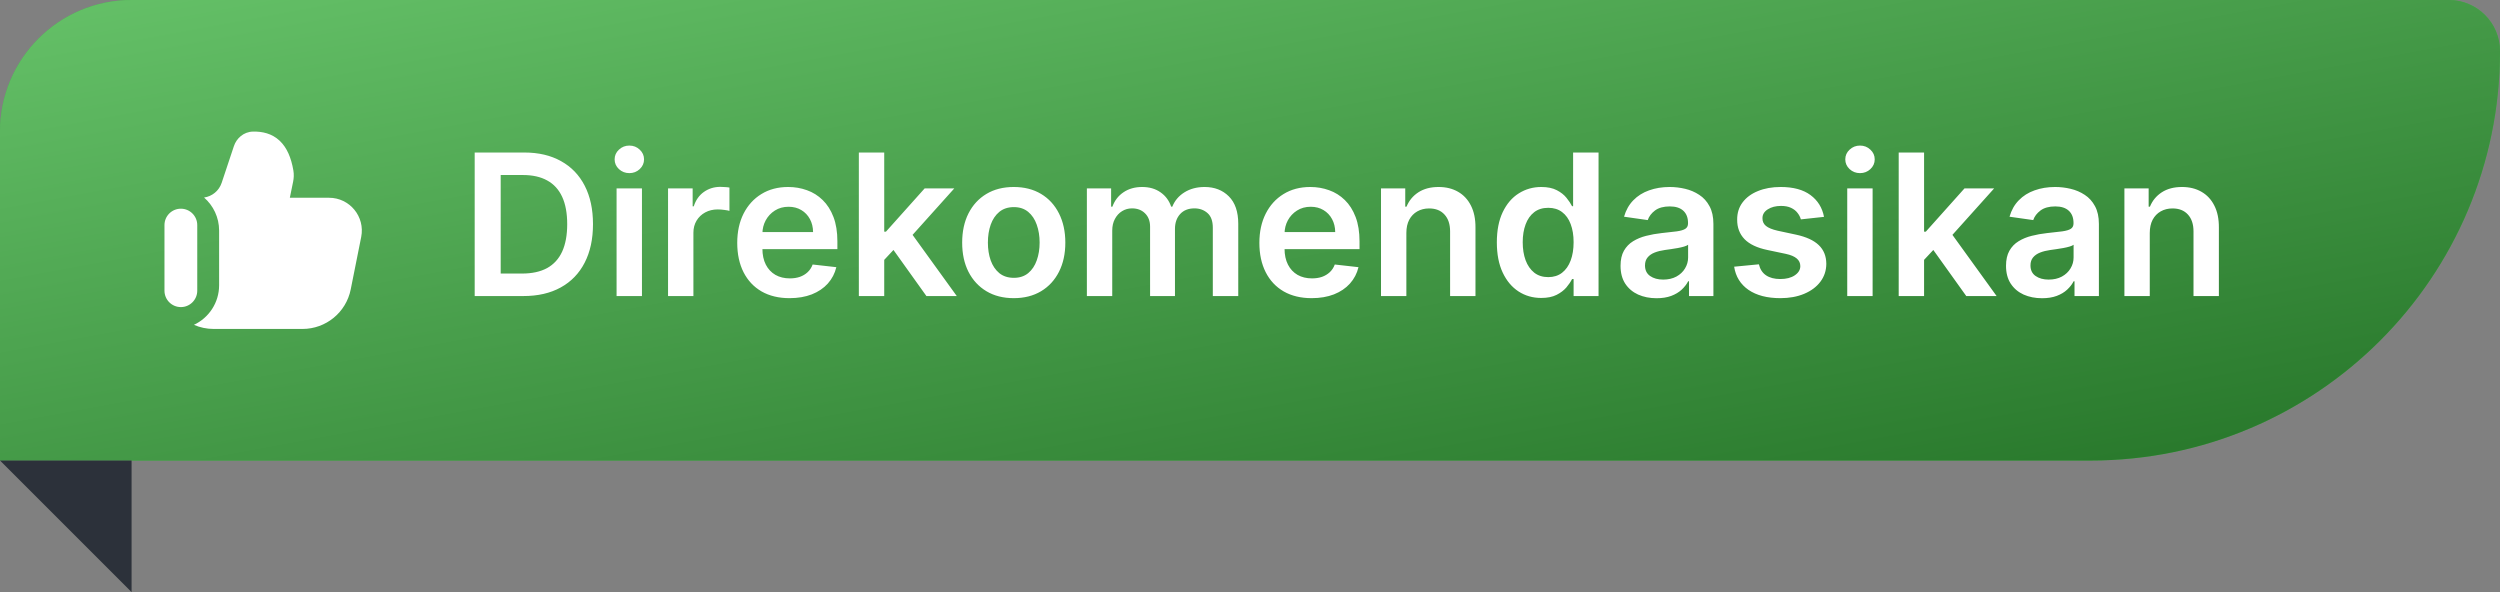
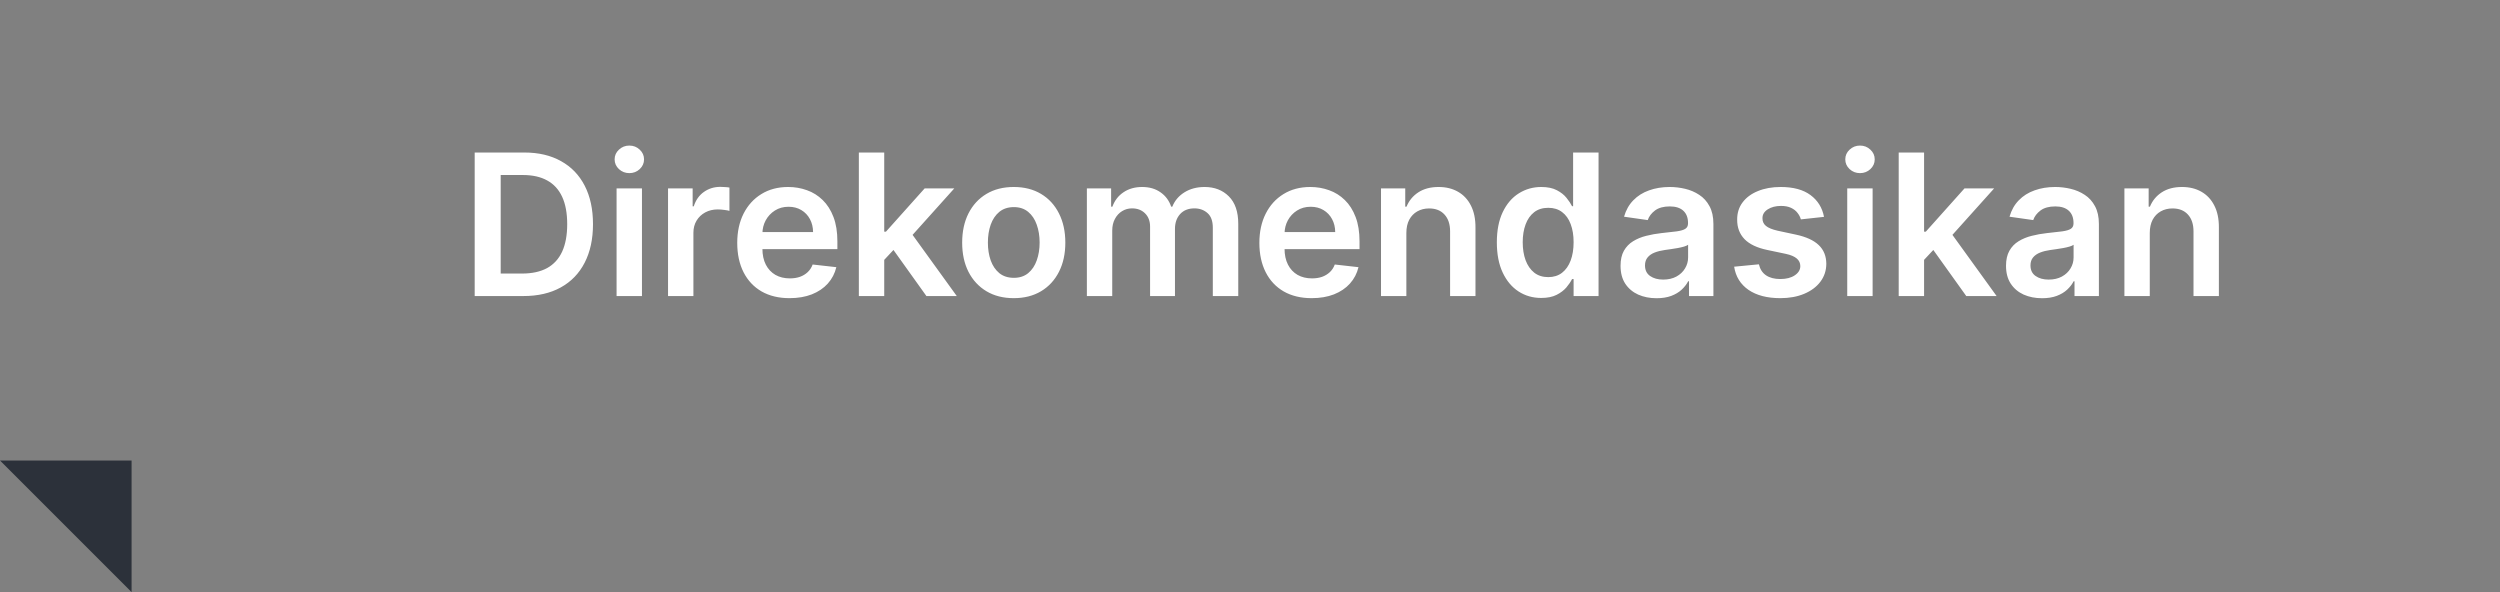
<svg xmlns="http://www.w3.org/2000/svg" width="152" height="36" viewBox="0 0 152 36" fill="none">
  <rect x="0" y="0" width="152" height="36" fill="#808080" stroke="none" />
-   <path d="M0 8C0 3.582 3.582 0 8 0H148.889C150.607 0 152 1.393 152 3.111C152 16.857 140.857 28 127.111 28H0V8Z" fill="#4CAF50" />
-   <path d="M0 8C0 3.582 3.582 0 8 0H148.889C150.607 0 152 1.393 152 3.111C152 16.857 140.857 28 127.111 28H0V8Z" fill="url(#paint0_linear_3940_11079)" />
-   <path fill-rule="evenodd" clip-rule="evenodd" d="M17.836 10.356C17.703 9.592 17.448 8.971 16.997 8.551C16.529 8.115 15.95 7.988 15.379 8.001C14.8 8.014 14.375 8.423 14.222 8.882L13.478 11.115C13.318 11.597 12.899 11.94 12.407 12.01C12.967 12.498 13.322 13.216 13.322 14.018V17.341C13.322 18.407 12.695 19.326 11.791 19.75C12.158 19.911 12.563 20 12.99 20H18.392C19.817 20 21.044 18.994 21.324 17.596L21.961 14.409C22.207 13.175 21.264 12.024 20.006 12.024L17.622 12.024L17.821 11.05C17.866 10.834 17.878 10.597 17.836 10.356ZM10.997 12.689C10.446 12.689 10 13.135 10 13.685V17.674C10 18.224 10.446 18.671 10.997 18.671C11.547 18.671 11.993 18.224 11.993 17.674V13.685C11.993 13.135 11.547 12.689 10.997 12.689Z" fill="white" />
  <path d="M31.818 18H28.861V9.273H31.878C32.744 9.273 33.489 9.447 34.111 9.797C34.736 10.143 35.216 10.642 35.551 11.293C35.886 11.943 36.054 12.722 36.054 13.628C36.054 14.537 35.885 15.318 35.547 15.972C35.212 16.625 34.727 17.126 34.094 17.476C33.463 17.825 32.705 18 31.818 18ZM30.442 16.632H31.741C32.349 16.632 32.856 16.521 33.263 16.3C33.669 16.075 33.974 15.742 34.179 15.298C34.383 14.852 34.486 14.296 34.486 13.628C34.486 12.96 34.383 12.406 34.179 11.966C33.974 11.523 33.672 11.192 33.271 10.973C32.874 10.751 32.379 10.641 31.788 10.641H30.442V16.632ZM37.488 18V11.454H39.031V18H37.488ZM38.264 10.526C38.019 10.526 37.809 10.445 37.633 10.283C37.457 10.118 37.369 9.92 37.369 9.69C37.369 9.457 37.457 9.26 37.633 9.098C37.809 8.933 38.019 8.851 38.264 8.851C38.511 8.851 38.721 8.933 38.894 9.098C39.07 9.26 39.158 9.457 39.158 9.69C39.158 9.92 39.07 10.118 38.894 10.283C38.721 10.445 38.511 10.526 38.264 10.526ZM40.617 18V11.454H42.113V12.546H42.181C42.3 12.168 42.505 11.876 42.794 11.672C43.087 11.464 43.421 11.361 43.796 11.361C43.881 11.361 43.976 11.365 44.081 11.374C44.189 11.379 44.279 11.389 44.35 11.403V12.822C44.284 12.8 44.181 12.78 44.039 12.763C43.9 12.743 43.765 12.733 43.634 12.733C43.353 12.733 43.1 12.794 42.875 12.916C42.654 13.036 42.479 13.202 42.351 13.415C42.223 13.628 42.159 13.874 42.159 14.152V18H40.617ZM48.003 18.128C47.347 18.128 46.78 17.991 46.303 17.719C45.828 17.443 45.463 17.054 45.207 16.551C44.952 16.046 44.824 15.45 44.824 14.766C44.824 14.092 44.952 13.501 45.207 12.993C45.466 12.482 45.827 12.084 46.29 11.8C46.753 11.513 47.297 11.369 47.922 11.369C48.325 11.369 48.706 11.435 49.064 11.565C49.425 11.693 49.743 11.892 50.019 12.162C50.297 12.432 50.516 12.776 50.675 13.193C50.834 13.608 50.913 14.102 50.913 14.676V15.149H45.548V14.109H49.435C49.432 13.814 49.368 13.551 49.243 13.321C49.118 13.088 48.943 12.905 48.719 12.771C48.497 12.638 48.239 12.571 47.943 12.571C47.628 12.571 47.351 12.648 47.112 12.801C46.874 12.952 46.688 13.151 46.554 13.398C46.423 13.642 46.356 13.911 46.354 14.203V15.111C46.354 15.492 46.423 15.818 46.562 16.091C46.702 16.361 46.896 16.568 47.146 16.713C47.396 16.855 47.689 16.926 48.024 16.926C48.249 16.926 48.452 16.895 48.633 16.832C48.815 16.767 48.973 16.672 49.106 16.547C49.24 16.422 49.341 16.267 49.409 16.082L50.849 16.244C50.758 16.625 50.585 16.957 50.33 17.241C50.077 17.523 49.753 17.741 49.358 17.898C48.963 18.051 48.511 18.128 48.003 18.128ZM53.625 15.946L53.62 14.084H53.867L56.22 11.454H58.022L55.129 14.676H54.809L53.625 15.946ZM52.218 18V9.273H53.761V18H52.218ZM56.326 18L54.196 15.021L55.235 13.935L58.172 18H56.326ZM61.636 18.128C60.997 18.128 60.443 17.987 59.974 17.706C59.505 17.425 59.142 17.031 58.883 16.526C58.627 16.02 58.5 15.429 58.5 14.753C58.5 14.077 58.627 13.484 58.883 12.976C59.142 12.467 59.505 12.072 59.974 11.791C60.443 11.51 60.997 11.369 61.636 11.369C62.275 11.369 62.829 11.51 63.298 11.791C63.767 12.072 64.129 12.467 64.385 12.976C64.643 13.484 64.772 14.077 64.772 14.753C64.772 15.429 64.643 16.02 64.385 16.526C64.129 17.031 63.767 17.425 63.298 17.706C62.829 17.987 62.275 18.128 61.636 18.128ZM61.645 16.892C61.991 16.892 62.281 16.797 62.514 16.607C62.747 16.413 62.92 16.155 63.034 15.831C63.15 15.507 63.209 15.146 63.209 14.749C63.209 14.348 63.15 13.986 63.034 13.662C62.92 13.335 62.747 13.075 62.514 12.882C62.281 12.689 61.991 12.592 61.645 12.592C61.289 12.592 60.994 12.689 60.758 12.882C60.525 13.075 60.35 13.335 60.234 13.662C60.12 13.986 60.064 14.348 60.064 14.749C60.064 15.146 60.12 15.507 60.234 15.831C60.35 16.155 60.525 16.413 60.758 16.607C60.994 16.797 61.289 16.892 61.645 16.892ZM66.082 18V11.454H67.556V12.567H67.633C67.769 12.192 67.995 11.899 68.31 11.689C68.626 11.476 69.002 11.369 69.44 11.369C69.883 11.369 70.256 11.477 70.56 11.693C70.867 11.906 71.083 12.197 71.208 12.567H71.276C71.421 12.203 71.665 11.913 72.009 11.697C72.356 11.479 72.766 11.369 73.241 11.369C73.843 11.369 74.335 11.56 74.715 11.94C75.096 12.321 75.286 12.876 75.286 13.607V18H73.739V13.845C73.739 13.439 73.631 13.142 73.415 12.954C73.2 12.764 72.935 12.669 72.623 12.669C72.251 12.669 71.96 12.786 71.749 13.018C71.542 13.249 71.438 13.548 71.438 13.918V18H69.925V13.781C69.925 13.443 69.823 13.173 69.619 12.972C69.417 12.77 69.153 12.669 68.826 12.669C68.604 12.669 68.403 12.726 68.221 12.839C68.039 12.95 67.894 13.108 67.786 13.312C67.678 13.514 67.624 13.75 67.624 14.02V18H66.082ZM79.749 18.128C79.093 18.128 78.526 17.991 78.049 17.719C77.574 17.443 77.209 17.054 76.954 16.551C76.698 16.046 76.57 15.45 76.57 14.766C76.57 14.092 76.698 13.501 76.954 12.993C77.212 12.482 77.573 12.084 78.036 11.8C78.499 11.513 79.043 11.369 79.668 11.369C80.071 11.369 80.452 11.435 80.81 11.565C81.171 11.693 81.489 11.892 81.765 12.162C82.043 12.432 82.262 12.776 82.421 13.193C82.58 13.608 82.659 14.102 82.659 14.676V15.149H77.294V14.109H81.181C81.178 13.814 81.114 13.551 80.989 13.321C80.864 13.088 80.689 12.905 80.465 12.771C80.243 12.638 79.985 12.571 79.689 12.571C79.374 12.571 79.097 12.648 78.858 12.801C78.62 12.952 78.434 13.151 78.3 13.398C78.169 13.642 78.103 13.911 78.1 14.203V15.111C78.1 15.492 78.169 15.818 78.309 16.091C78.448 16.361 78.642 16.568 78.892 16.713C79.142 16.855 79.435 16.926 79.77 16.926C79.995 16.926 80.198 16.895 80.38 16.832C80.561 16.767 80.719 16.672 80.853 16.547C80.986 16.422 81.087 16.267 81.155 16.082L82.596 16.244C82.505 16.625 82.331 16.957 82.076 17.241C81.823 17.523 81.499 17.741 81.104 17.898C80.709 18.051 80.257 18.128 79.749 18.128ZM85.507 14.165V18H83.965V11.454H85.439V12.567H85.516C85.666 12.2 85.906 11.909 86.236 11.693C86.568 11.477 86.979 11.369 87.467 11.369C87.919 11.369 88.312 11.466 88.648 11.659C88.986 11.852 89.247 12.132 89.432 12.499C89.619 12.865 89.712 13.31 89.709 13.832V18H88.166V14.071C88.166 13.633 88.053 13.291 87.825 13.044C87.601 12.797 87.29 12.673 86.892 12.673C86.622 12.673 86.382 12.733 86.172 12.852C85.965 12.969 85.801 13.138 85.682 13.359C85.565 13.581 85.507 13.849 85.507 14.165ZM93.706 18.115C93.192 18.115 92.731 17.983 92.325 17.719C91.919 17.454 91.598 17.071 91.362 16.568C91.126 16.065 91.008 15.454 91.008 14.736C91.008 14.008 91.128 13.395 91.367 12.895C91.608 12.392 91.933 12.013 92.342 11.757C92.751 11.499 93.207 11.369 93.71 11.369C94.094 11.369 94.409 11.435 94.656 11.565C94.903 11.693 95.099 11.848 95.244 12.03C95.389 12.209 95.501 12.378 95.581 12.537H95.645V9.273H97.192V18H95.675V16.969H95.581C95.501 17.128 95.386 17.297 95.236 17.476C95.085 17.652 94.886 17.803 94.639 17.928C94.392 18.053 94.081 18.115 93.706 18.115ZM94.136 16.849C94.463 16.849 94.742 16.761 94.972 16.585C95.202 16.406 95.376 16.158 95.496 15.839C95.615 15.521 95.675 15.151 95.675 14.727C95.675 14.304 95.615 13.936 95.496 13.624C95.379 13.311 95.206 13.068 94.976 12.895C94.749 12.722 94.469 12.635 94.136 12.635C93.793 12.635 93.506 12.724 93.276 12.903C93.046 13.082 92.872 13.329 92.756 13.645C92.639 13.96 92.581 14.321 92.581 14.727C92.581 15.136 92.639 15.501 92.756 15.822C92.875 16.141 93.05 16.392 93.28 16.577C93.513 16.759 93.798 16.849 94.136 16.849ZM100.719 18.132C100.304 18.132 99.931 18.058 99.598 17.91C99.269 17.76 99.007 17.538 98.814 17.246C98.624 16.953 98.529 16.592 98.529 16.163C98.529 15.794 98.597 15.489 98.733 15.247C98.87 15.006 99.056 14.812 99.291 14.668C99.527 14.523 99.793 14.413 100.088 14.339C100.387 14.263 100.695 14.207 101.013 14.173C101.397 14.133 101.708 14.098 101.946 14.067C102.185 14.033 102.358 13.982 102.466 13.913C102.577 13.842 102.632 13.733 102.632 13.585V13.56C102.632 13.239 102.537 12.99 102.347 12.814C102.157 12.638 101.882 12.55 101.525 12.55C101.147 12.55 100.847 12.632 100.625 12.797C100.407 12.962 100.259 13.156 100.182 13.381L98.742 13.176C98.856 12.778 99.043 12.446 99.304 12.179C99.566 11.909 99.885 11.707 100.263 11.574C100.641 11.438 101.059 11.369 101.516 11.369C101.831 11.369 102.145 11.406 102.458 11.48C102.77 11.554 103.056 11.676 103.314 11.847C103.573 12.014 103.78 12.243 103.936 12.533C104.096 12.822 104.175 13.185 104.175 13.619V18H102.692V17.101H102.641C102.547 17.283 102.415 17.453 102.245 17.612C102.077 17.768 101.865 17.895 101.61 17.991C101.357 18.085 101.06 18.132 100.719 18.132ZM101.12 16.999C101.429 16.999 101.698 16.938 101.925 16.815C102.152 16.69 102.327 16.526 102.449 16.321C102.574 16.116 102.637 15.893 102.637 15.652V14.881C102.588 14.921 102.506 14.957 102.39 14.992C102.276 15.026 102.148 15.055 102.006 15.081C101.864 15.107 101.723 15.129 101.584 15.149C101.445 15.169 101.324 15.186 101.222 15.2C100.992 15.232 100.786 15.283 100.604 15.354C100.422 15.425 100.279 15.524 100.174 15.652C100.069 15.777 100.016 15.939 100.016 16.138C100.016 16.422 100.12 16.636 100.327 16.781C100.534 16.926 100.799 16.999 101.12 16.999ZM110.9 13.185L109.493 13.338C109.453 13.196 109.384 13.062 109.284 12.938C109.188 12.812 109.057 12.712 108.892 12.635C108.728 12.558 108.526 12.52 108.287 12.52C107.966 12.52 107.696 12.589 107.478 12.729C107.262 12.868 107.155 13.048 107.158 13.27C107.155 13.46 107.225 13.615 107.367 13.734C107.512 13.854 107.75 13.952 108.083 14.028L109.199 14.267C109.819 14.401 110.279 14.612 110.58 14.902C110.884 15.192 111.037 15.571 111.04 16.04C111.037 16.452 110.917 16.815 110.678 17.131C110.442 17.443 110.114 17.688 109.694 17.864C109.273 18.04 108.79 18.128 108.245 18.128C107.444 18.128 106.799 17.96 106.31 17.625C105.821 17.287 105.53 16.817 105.436 16.215L106.941 16.07C107.009 16.365 107.154 16.588 107.375 16.739C107.597 16.889 107.885 16.965 108.24 16.965C108.607 16.965 108.901 16.889 109.123 16.739C109.347 16.588 109.459 16.402 109.459 16.18C109.459 15.993 109.387 15.838 109.242 15.716C109.1 15.594 108.878 15.5 108.577 15.435L107.461 15.2C106.833 15.07 106.368 14.849 106.067 14.54C105.766 14.227 105.617 13.832 105.62 13.355C105.617 12.952 105.726 12.602 105.948 12.307C106.172 12.008 106.483 11.778 106.881 11.617C107.282 11.452 107.743 11.369 108.266 11.369C109.033 11.369 109.637 11.533 110.077 11.859C110.52 12.186 110.794 12.628 110.9 13.185ZM112.312 18V11.454H113.855V18H112.312ZM113.088 10.526C112.843 10.526 112.633 10.445 112.457 10.283C112.281 10.118 112.193 9.92 112.193 9.69C112.193 9.457 112.281 9.26 112.457 9.098C112.633 8.933 112.843 8.851 113.088 8.851C113.335 8.851 113.545 8.933 113.718 9.098C113.895 9.26 113.983 9.457 113.983 9.69C113.983 9.92 113.895 10.118 113.718 10.283C113.545 10.445 113.335 10.526 113.088 10.526ZM116.847 15.946L116.843 14.084H117.09L119.442 11.454H121.245L118.352 14.676H118.032L116.847 15.946ZM115.441 18V9.273H116.984V18H115.441ZM119.549 18L117.418 15.021L118.458 13.935L121.394 18H119.549ZM124.157 18.132C123.742 18.132 123.368 18.058 123.036 17.91C122.706 17.76 122.445 17.538 122.252 17.246C122.061 16.953 121.966 16.592 121.966 16.163C121.966 15.794 122.034 15.489 122.171 15.247C122.307 15.006 122.493 14.812 122.729 14.668C122.965 14.523 123.23 14.413 123.526 14.339C123.824 14.263 124.132 14.207 124.451 14.173C124.834 14.133 125.145 14.098 125.384 14.067C125.623 14.033 125.796 13.982 125.904 13.913C126.015 13.842 126.07 13.733 126.07 13.585V13.56C126.07 13.239 125.975 12.99 125.784 12.814C125.594 12.638 125.32 12.55 124.962 12.55C124.584 12.55 124.284 12.632 124.063 12.797C123.844 12.962 123.696 13.156 123.62 13.381L122.179 13.176C122.293 12.778 122.48 12.446 122.742 12.179C123.003 11.909 123.323 11.707 123.701 11.574C124.078 11.438 124.496 11.369 124.953 11.369C125.269 11.369 125.583 11.406 125.895 11.48C126.208 11.554 126.493 11.676 126.752 11.847C127.01 12.014 127.218 12.243 127.374 12.533C127.533 12.822 127.613 13.185 127.613 13.619V18H126.13V17.101H126.078C125.985 17.283 125.853 17.453 125.682 17.612C125.515 17.768 125.303 17.895 125.047 17.991C124.794 18.085 124.498 18.132 124.157 18.132ZM124.557 16.999C124.867 16.999 125.135 16.938 125.363 16.815C125.59 16.69 125.765 16.526 125.887 16.321C126.012 16.116 126.074 15.893 126.074 15.652V14.881C126.026 14.921 125.944 14.957 125.827 14.992C125.713 15.026 125.586 15.055 125.444 15.081C125.301 15.107 125.161 15.129 125.022 15.149C124.882 15.169 124.762 15.186 124.659 15.2C124.429 15.232 124.223 15.283 124.042 15.354C123.86 15.425 123.716 15.524 123.611 15.652C123.506 15.777 123.453 15.939 123.453 16.138C123.453 16.422 123.557 16.636 123.765 16.781C123.972 16.926 124.236 16.999 124.557 16.999ZM130.706 14.165V18H129.164V11.454H130.638V12.567H130.715C130.865 12.2 131.105 11.909 131.435 11.693C131.767 11.477 132.178 11.369 132.667 11.369C133.118 11.369 133.512 11.466 133.847 11.659C134.185 11.852 134.446 12.132 134.631 12.499C134.819 12.865 134.911 13.31 134.908 13.832V18H133.365V14.071C133.365 13.633 133.252 13.291 133.025 13.044C132.8 12.797 132.489 12.673 132.091 12.673C131.821 12.673 131.581 12.733 131.371 12.852C131.164 12.969 131 13.138 130.881 13.359C130.765 13.581 130.706 13.849 130.706 14.165Z" fill="white" />
  <path d="M8 28H0L8 36V28Z" fill="#2C313A" />
  <defs>
    <linearGradient id="paint0_linear_3940_11079" x1="0" y1="0" x2="9.977" y2="54.162" gradientUnits="userSpaceOnUse">
      <stop stop-color="#65C168" />
      <stop offset="1" stop-color="#257428" />
    </linearGradient>
  </defs>
</svg>